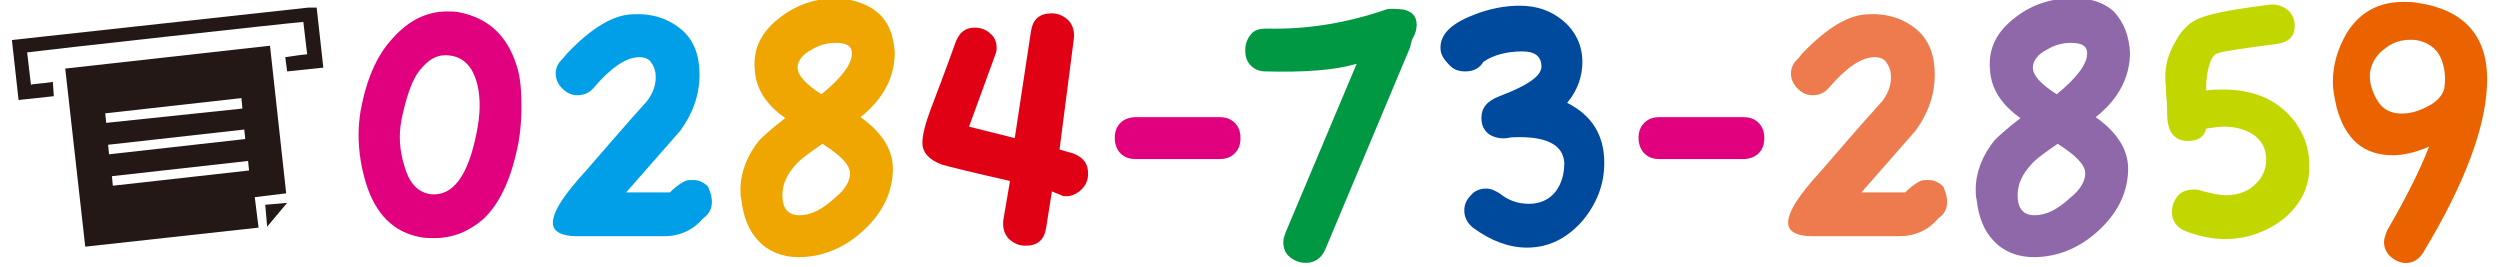
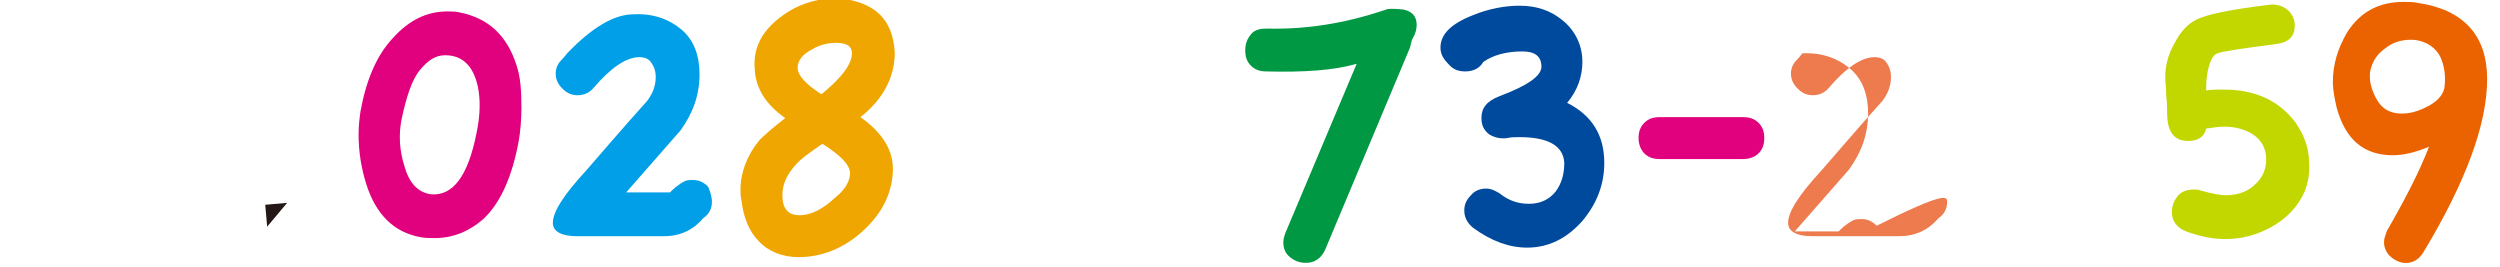
<svg xmlns="http://www.w3.org/2000/svg" version="1.1" id="レイヤー_1" x="0px" y="0px" viewBox="0 0 260 28" style="enable-background:new 0 0 260 28;" xml:space="preserve" height="32" width="300">
  <style type="text/css">
	.st0{fill:#E1007E;}
	.st1{fill:#009FE7;}
	.st2{fill:#F0A600;}
	.st3{fill:#E10114;}
	.st4{fill:#009843;}
	.st5{fill:#004A9E;}
	.st6{fill:#ED7B4E;}
	.st7{fill:#8F68AA;}
	.st8{fill:#C2D600;}
	.st9{fill:#EA6300;}
	.st10{fill:#231815;}
</style>
  <g>
    <g>
      <path class="st0" d="M53.2,14.9c-0.7,3.7-1.9,6.4-3.7,8.1C48,24.3,46.3,25,44.4,25c-0.5,0-1,0-1.5-0.1c-2.8-0.5-4.7-2.4-5.7-5.6    c-0.5-1.6-0.8-3.3-0.8-5.2c0-0.9,0.1-1.7,0.2-2.4c0.6-3.3,1.7-5.9,3.4-7.7c1.7-1.9,3.6-2.8,5.7-2.8c0.4,0,0.9,0,1.3,0.1    C50,1.9,52,3.7,53,6.9c0.4,1.2,0.5,2.6,0.5,4.4C53.5,12.5,53.4,13.8,53.2,14.9z M48.8,13.9c0.4-1.9,0.4-3.6,0.1-4.9    c-0.5-2.2-1.7-3.2-3.4-3.2c-1,0-1.8,0.5-2.7,1.6c-0.8,1-1.4,2.8-1.9,5.2c-0.3,1.6-0.2,3.2,0.3,4.8c0.5,1.8,1.4,2.8,2.8,3    C46.3,20.6,47.9,18.5,48.8,13.9z" />
      <path class="st1" d="M73.5,21.2c0,0.7-0.3,1.3-0.9,1.7c-1,1.2-2.4,1.9-4.1,1.9h-9.2c-1.6,0-2.5-0.5-2.5-1.4c0-1.2,1.2-3,3.5-5.5    c1.5-1.7,3.6-4.2,6.4-7.3c0.6-0.8,0.9-1.6,0.9-2.5c0-0.7-0.2-1.2-0.6-1.7C66.7,6.1,66.3,6,65.9,6c-1.4,0-3,1.1-4.8,3.2    c-0.4,0.5-1,0.8-1.7,0.8c-0.6,0-1.1-0.2-1.6-0.7c-0.5-0.5-0.7-1-0.7-1.6c0-0.5,0.2-1,0.6-1.4c0.1-0.1,0.3-0.3,0.6-0.7    c2.6-2.7,4.9-4.1,7-4.1c2-0.1,3.7,0.5,5,1.6c1.3,1.1,1.9,2.7,1.9,4.7c0,2.2-0.7,4.1-2,5.9l-5.7,6.5h4.1c0.2,0,0.3,0,0.5,0    c0.3-0.3,0.8-0.8,1.6-1.2c0.3-0.1,0.5-0.1,0.8-0.1c0.6,0,1.1,0.2,1.6,0.7C73.3,20.1,73.5,20.6,73.5,21.2z" />
      <path class="st2" d="M92.7,5.5c0,2.6-1.2,4.9-3.6,6.8c2.4,1.7,3.5,3.6,3.4,5.7c-0.1,2.4-1.2,4.5-3.2,6.3c-2,1.8-4.3,2.7-6.7,2.7    c-1.7,0-3.2-0.6-4.2-1.7c-1-1-1.6-2.5-1.8-4.3c-0.1-0.4-0.1-0.7-0.1-1.1c0-1.8,0.7-3.6,2-5.2c0.5-0.5,1.4-1.3,2.7-2.3    c-2-1.4-3.1-3.1-3.2-5.1c-0.2-2.2,0.7-4,2.7-5.5c1.8-1.4,3.9-2,6.1-2C88.6,0,90,0.5,91,1.4C92.1,2.4,92.6,3.8,92.7,5.5z M88,18.2    c0-0.9-1-1.9-2.9-3.1c-1.3,0.9-2.3,1.6-2.8,2.2c-0.9,1-1.4,2-1.4,3.2c0,1.4,0.6,2.1,1.8,2.1c1.2,0,2.4-0.6,3.8-1.9    C87.5,19.9,88,19,88,18.2z M88.2,5.6c0-0.8-0.6-1.1-1.7-1.1c-0.8,0-1.7,0.2-2.5,0.7c-1,0.5-1.5,1.2-1.5,1.9c0,0.8,0.8,1.7,2.5,2.8    C87.2,8.1,88.2,6.7,88.2,5.6z" />
-       <path class="st3" d="M113,18.2c0,0.7-0.2,1.2-0.7,1.7c-0.4,0.4-1,0.7-1.5,0.7c-0.3,0-0.5,0-0.6-0.1l-1-0.4l-0.6,3.8    c-0.2,1.3-0.9,1.9-2.2,1.9c-0.7,0-1.3-0.3-1.8-0.8c-0.4-0.5-0.6-1.1-0.5-1.9l0.7-4.1c-4-0.9-6.4-1.5-7.1-1.7    c-1.4-0.5-2.1-1.3-2.1-2.3c0-0.8,0.3-2,0.9-3.6c0.6-1.6,1.5-3.9,2.6-7c0.4-1,1-1.5,2-1.5c0.6,0,1.2,0.2,1.6,0.6    c0.5,0.4,0.7,0.9,0.7,1.6c0,0.3-0.1,0.5-0.2,0.8l-2.7,7.4l4.8,1.2l1.7-11.2c0.2-1.3,0.9-1.9,2.2-1.9c0.7,0,1.3,0.3,1.8,0.8    c0.4,0.5,0.6,1.1,0.5,1.9L110,15.7l1.4,0.4C112.5,16.5,113,17.2,113,18.2z" />
-       <path class="st0" d="M129,14.5c0,0.7-0.2,1.2-0.6,1.6c-0.4,0.4-0.9,0.6-1.6,0.6H118c-0.7,0-1.2-0.2-1.6-0.6    c-0.4-0.4-0.6-1-0.6-1.6c0-0.7,0.2-1.2,0.6-1.6c0.4-0.4,1-0.6,1.6-0.6h8.8c0.7,0,1.2,0.2,1.6,0.6C128.8,13.3,129,13.8,129,14.5z" />
      <path class="st4" d="M147.5,2.6c0,0.4-0.1,0.9-0.4,1.4l-0.1,0.2L146.8,5c-0.2,0.5-3.2,7.6-8.9,21.2c-0.4,0.9-1.1,1.4-2,1.4    c-0.7,0-1.2-0.2-1.7-0.6c-0.5-0.4-0.7-0.9-0.7-1.6c0-0.3,0.1-0.6,0.2-0.9l7.5-17.8c-2.4,0.7-5.6,0.9-9.5,0.8    c-0.7,0-1.2-0.2-1.6-0.6c-0.4-0.4-0.6-0.9-0.6-1.6c0-0.7,0.2-1.2,0.6-1.7s1-0.6,1.7-0.6c4,0.1,8.1-0.5,12.5-2    c0.2-0.1,0.8-0.1,1.8,0C147.1,1.2,147.5,1.8,147.5,2.6z" />
      <path class="st5" d="M167.2,17.1c0,2.3-0.8,4.3-2.3,6.1c-1.6,1.8-3.5,2.8-5.8,2.8c-1.9,0-3.8-0.7-5.7-2.1    c-0.6-0.5-0.9-1.1-0.9-1.8c0-0.6,0.2-1.1,0.7-1.6c0.4-0.5,1-0.7,1.6-0.7c0.5,0,0.9,0.2,1.4,0.5c1,0.8,2,1.1,3.1,1.1    c1.1,0,2.1-0.4,2.8-1.3c0.6-0.8,0.9-1.8,0.9-3c-0.1-1.8-1.7-2.7-4.7-2.7c-0.5,0-0.9,0-1.3,0.1c-0.8,0.1-1.4-0.1-1.9-0.4    c-0.5-0.4-0.8-0.9-0.8-1.7c0-1.1,0.6-1.8,1.9-2.3c2.9-1.1,4.4-2.1,4.4-3.1c0-1.1-0.7-1.6-2-1.6c-1.7,0-3.1,0.4-4.1,1.1    c-0.4,0.7-1.1,1-1.9,1c-0.7,0-1.2-0.2-1.6-0.6C150.3,6.2,150,5.7,150,5c0-1.4,1.1-2.5,3.4-3.4c1.7-0.7,3.4-1,4.9-1    c1.8,0,3.3,0.5,4.6,1.6c1.3,1.1,2,2.6,2,4.3c0,1.5-0.5,3-1.6,4.3C165.9,12.1,167.2,14.2,167.2,17.1z" />
      <path class="st0" d="M184,14.5c0,0.7-0.2,1.2-0.6,1.6c-0.4,0.4-1,0.6-1.6,0.6H173c-0.7,0-1.2-0.2-1.6-0.6c-0.4-0.4-0.6-1-0.6-1.6    c0-0.7,0.2-1.2,0.6-1.6c0.4-0.4,0.9-0.6,1.6-0.6h8.8c0.7,0,1.2,0.2,1.6,0.6C183.8,13.3,184,13.8,184,14.5z" />
-       <path class="st6" d="M203.2,21.2c0,0.7-0.3,1.3-0.9,1.7c-1,1.2-2.4,1.9-4.1,1.9h-9.2c-1.6,0-2.5-0.5-2.5-1.4c0-1.2,1.2-3,3.5-5.5    c1.5-1.7,3.6-4.2,6.4-7.3c0.6-0.8,0.9-1.6,0.9-2.5c0-0.7-0.2-1.2-0.6-1.7C196.4,6.1,196,6,195.6,6c-1.4,0-3,1.1-4.8,3.2    c-0.4,0.5-1,0.8-1.7,0.8c-0.6,0-1.1-0.2-1.6-0.7c-0.5-0.5-0.7-1-0.7-1.6c0-0.5,0.2-1,0.6-1.4c0.1-0.1,0.3-0.3,0.6-0.7    c2.6-2.7,4.9-4.1,7-4.1c2-0.1,3.7,0.5,5,1.6c1.3,1.1,1.9,2.7,1.9,4.7c0,2.2-0.7,4.1-2,5.9l-5.7,6.5h4.1c0.2,0,0.3,0,0.5,0    c0.3-0.3,0.8-0.8,1.6-1.2c0.3-0.1,0.5-0.1,0.8-0.1c0.6,0,1.1,0.2,1.6,0.7C203,20.1,203.2,20.6,203.2,21.2z" />
-       <path class="st7" d="M222.4,5.5c0,2.6-1.2,4.9-3.6,6.8c2.4,1.7,3.5,3.6,3.4,5.7c-0.1,2.4-1.2,4.5-3.2,6.3c-2,1.8-4.3,2.7-6.7,2.7    c-1.7,0-3.2-0.6-4.2-1.7c-1-1-1.6-2.5-1.8-4.3c-0.1-0.4-0.1-0.7-0.1-1.1c0-1.8,0.7-3.6,2-5.2c0.5-0.5,1.4-1.3,2.7-2.3    c-2-1.4-3.1-3.1-3.2-5.1c-0.2-2.2,0.7-4,2.7-5.5c1.8-1.4,3.9-2,6.1-2c1.8,0,3.2,0.5,4.2,1.4C221.8,2.4,222.3,3.8,222.4,5.5z     M217.7,18.2c0-0.9-1-1.9-2.9-3.1c-1.3,0.9-2.3,1.6-2.8,2.2c-0.9,1-1.4,2-1.4,3.2c0,1.4,0.6,2.1,1.8,2.1c1.2,0,2.4-0.6,3.8-1.9    C217.2,19.9,217.7,19,217.7,18.2z M217.9,5.6c0-0.8-0.6-1.1-1.7-1.1c-0.8,0-1.7,0.2-2.5,0.7c-1,0.5-1.5,1.2-1.5,1.9    c0,0.8,0.8,1.7,2.5,2.8C216.9,8.1,217.9,6.7,217.9,5.6z" />
+       <path class="st6" d="M203.2,21.2c0,0.7-0.3,1.3-0.9,1.7c-1,1.2-2.4,1.9-4.1,1.9h-9.2c-1.6,0-2.5-0.5-2.5-1.4c0-1.2,1.2-3,3.5-5.5    c1.5-1.7,3.6-4.2,6.4-7.3c0.6-0.8,0.9-1.6,0.9-2.5c0-0.7-0.2-1.2-0.6-1.7C196.4,6.1,196,6,195.6,6c-1.4,0-3,1.1-4.8,3.2    c-0.4,0.5-1,0.8-1.7,0.8c-0.6,0-1.1-0.2-1.6-0.7c-0.5-0.5-0.7-1-0.7-1.6c0-0.5,0.2-1,0.6-1.4c0.1-0.1,0.3-0.3,0.6-0.7    c2-0.1,3.7,0.5,5,1.6c1.3,1.1,1.9,2.7,1.9,4.7c0,2.2-0.7,4.1-2,5.9l-5.7,6.5h4.1c0.2,0,0.3,0,0.5,0    c0.3-0.3,0.8-0.8,1.6-1.2c0.3-0.1,0.5-0.1,0.8-0.1c0.6,0,1.1,0.2,1.6,0.7C203,20.1,203.2,20.6,203.2,21.2z" />
      <path class="st8" d="M240.7,20.2c-0.7,1.5-1.8,2.7-3.4,3.6c-1.6,0.9-3.2,1.3-4.9,1.3c-1.4,0-2.7-0.3-4.1-0.8c-1-0.4-1.5-1.1-1.5-2    c0-0.7,0.2-1.2,0.6-1.7c0.4-0.5,1-0.7,1.7-0.7c0.2,0,0.5,0,0.7,0.1c1.1,0.3,2,0.5,2.7,0.5c1.2,0,2.3-0.4,3-1.1    c0.8-0.7,1.2-1.6,1.2-2.7c0-1.1-0.5-2-1.4-2.6c-0.8-0.5-1.8-0.8-3-0.8c-0.6,0-1.2,0.1-1.9,0.2c-0.2,0.9-0.9,1.3-1.9,1.3    c-1.5,0-2.2-1-2.2-2.9c0-0.4,0-1-0.1-1.9c0-0.8-0.1-1.4-0.1-1.9c0-1.2,0.3-2.4,1-3.6c0.6-1.2,1.4-2,2.2-2.4    c1.1-0.6,3.7-1.1,7.7-1.6c0.7-0.1,1.4,0.1,1.9,0.5c0.5,0.4,0.8,1,0.8,1.7c0,1.1-0.6,1.7-1.8,1.9c-3.8,0.5-5.9,0.8-6.3,1    c-0.4,0.1-0.7,0.6-0.9,1.3c-0.2,0.7-0.3,1.5-0.3,2.2v0.4c0.6-0.1,1.2-0.1,1.8-0.1c3.4,0,5.9,1.2,7.6,3.5c0.9,1.3,1.4,2.7,1.4,4.1    C241.3,18.2,241.1,19.2,240.7,20.2z" />
      <path class="st9" d="M253.2,26.5c-0.5,0.8-1.2,1.2-2.1,1.1c-0.6-0.1-1.1-0.4-1.5-0.8c-0.4-0.5-0.6-1-0.5-1.7    c0.1-0.3,0.2-0.7,0.3-0.9c1.9-3.3,3.4-6.2,4.4-8.8c-1.4,0.6-2.7,0.9-3.8,0.9c-3.1,0-5-1.7-5.9-5c-0.2-0.9-0.4-1.8-0.4-2.7    c0-1.8,0.5-3.5,1.5-5.2c1.4-2.2,3.4-3.2,5.9-3.2c0.5,0,1,0,1.5,0.1c4.8,0.7,7.3,3.4,7.3,8C259.9,13.1,257.6,19.2,253.2,26.5z     M255.4,9.3c0.2-1.3,0-2.4-0.4-3.3c-0.5-1-1.4-1.6-2.6-1.8c-1.1-0.1-2.2,0.1-3.1,0.8c-1,0.7-1.5,1.5-1.7,2.6c-0.1,1,0.2,2,0.8,3    c0.5,0.8,1.2,1.2,2.1,1.3c0.9,0.1,1.9-0.1,2.9-0.6C254.5,10.8,255.2,10.1,255.4,9.3z" />
    </g>
    <g>
-       <path class="st10" d="M27.1,4.8L5.6,7.2l2.1,18.7l18.2-2l-0.4-3.2l3.3-0.4L27.1,4.8z M24.9,17.9l-14.3,1.6l-0.1-1l14.3-1.6    L24.9,17.9z M24.5,14.6l-14.3,1.6l-0.1-1l14.3-1.6L24.5,14.6z M24.2,11.4L9.9,12.9l-0.1-1l14.3-1.6L24.2,11.4z" />
      <polygon class="st10" points="26.8,23.8 28.9,21.3 26.6,21.5   " />
-       <path class="st10" d="M31.1,0.8L0,4.2l0.7,6.3l3.7-0.4L4.3,8.6C3,8.8,2.2,8.8,2,8.9C1.9,8,1.7,6.4,1.6,5.5    c1.4-0.2,27.6-3.1,29-3.2c0.1,0.9,0.3,2.5,0.4,3.4c-0.2,0-1,0.1-2.3,0.3l0.2,1.5l3.8-0.4l-0.7-6.3L31.1,0.8z" />
    </g>
  </g>
</svg>